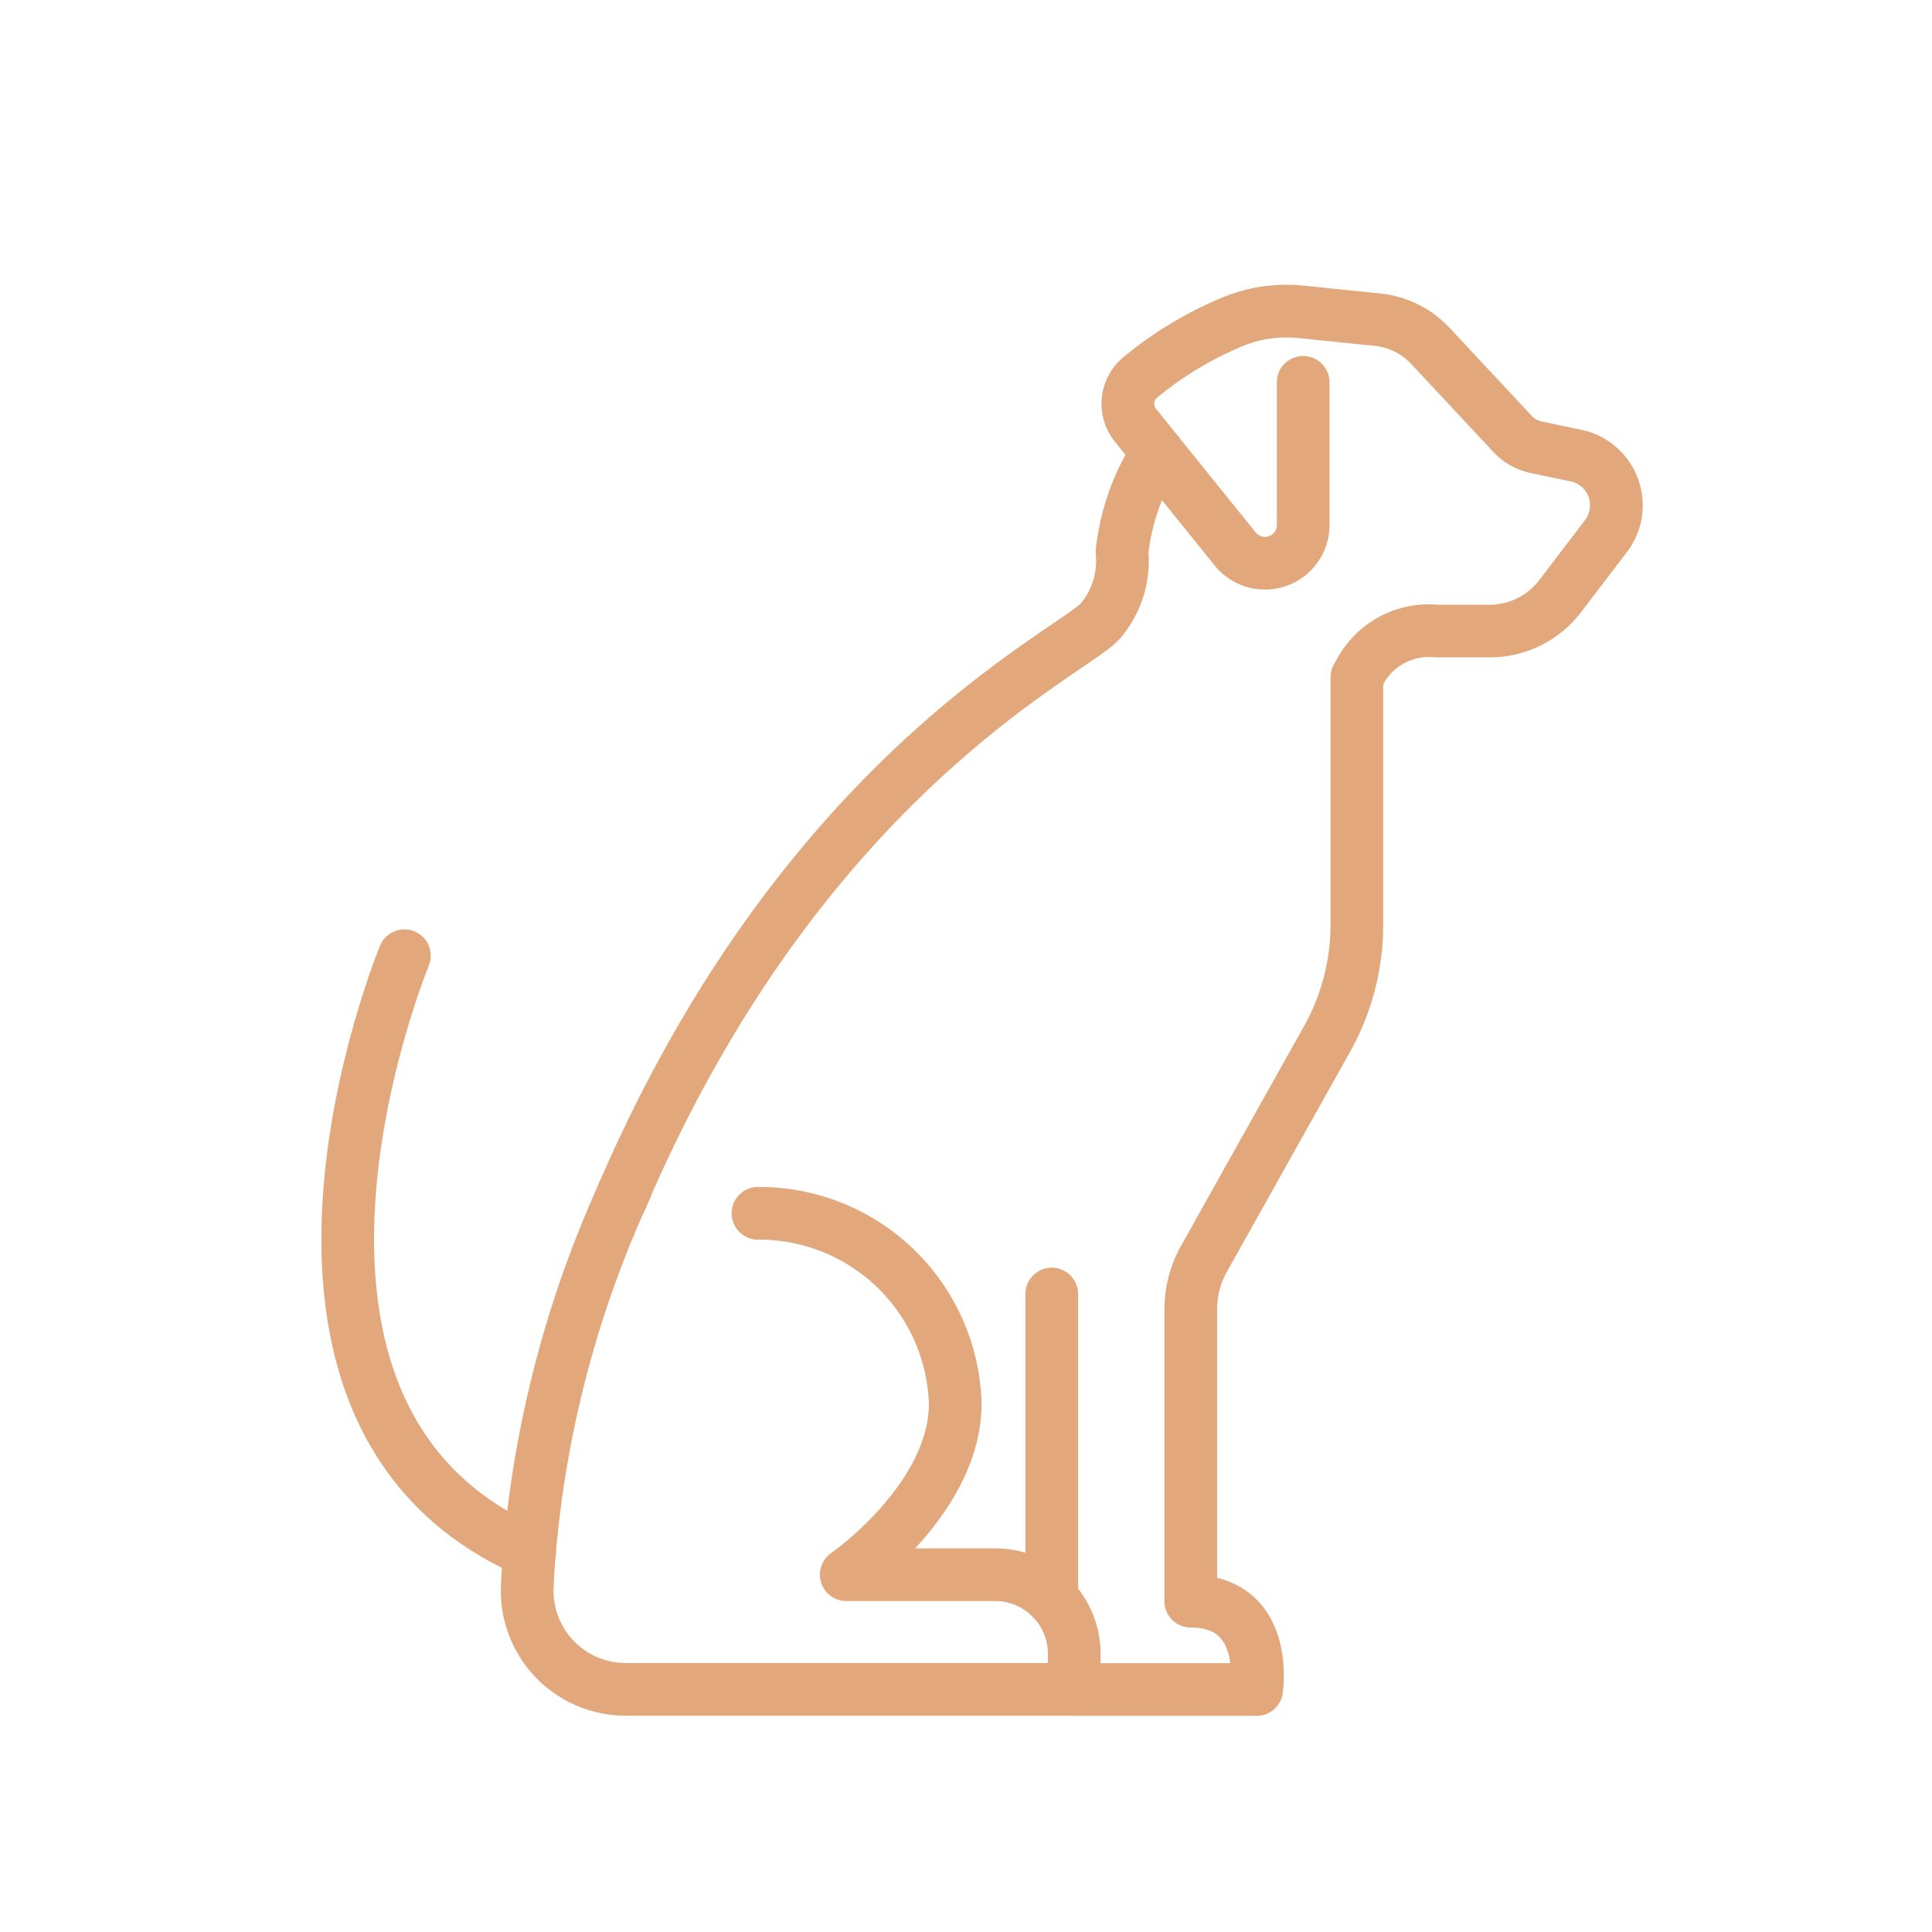
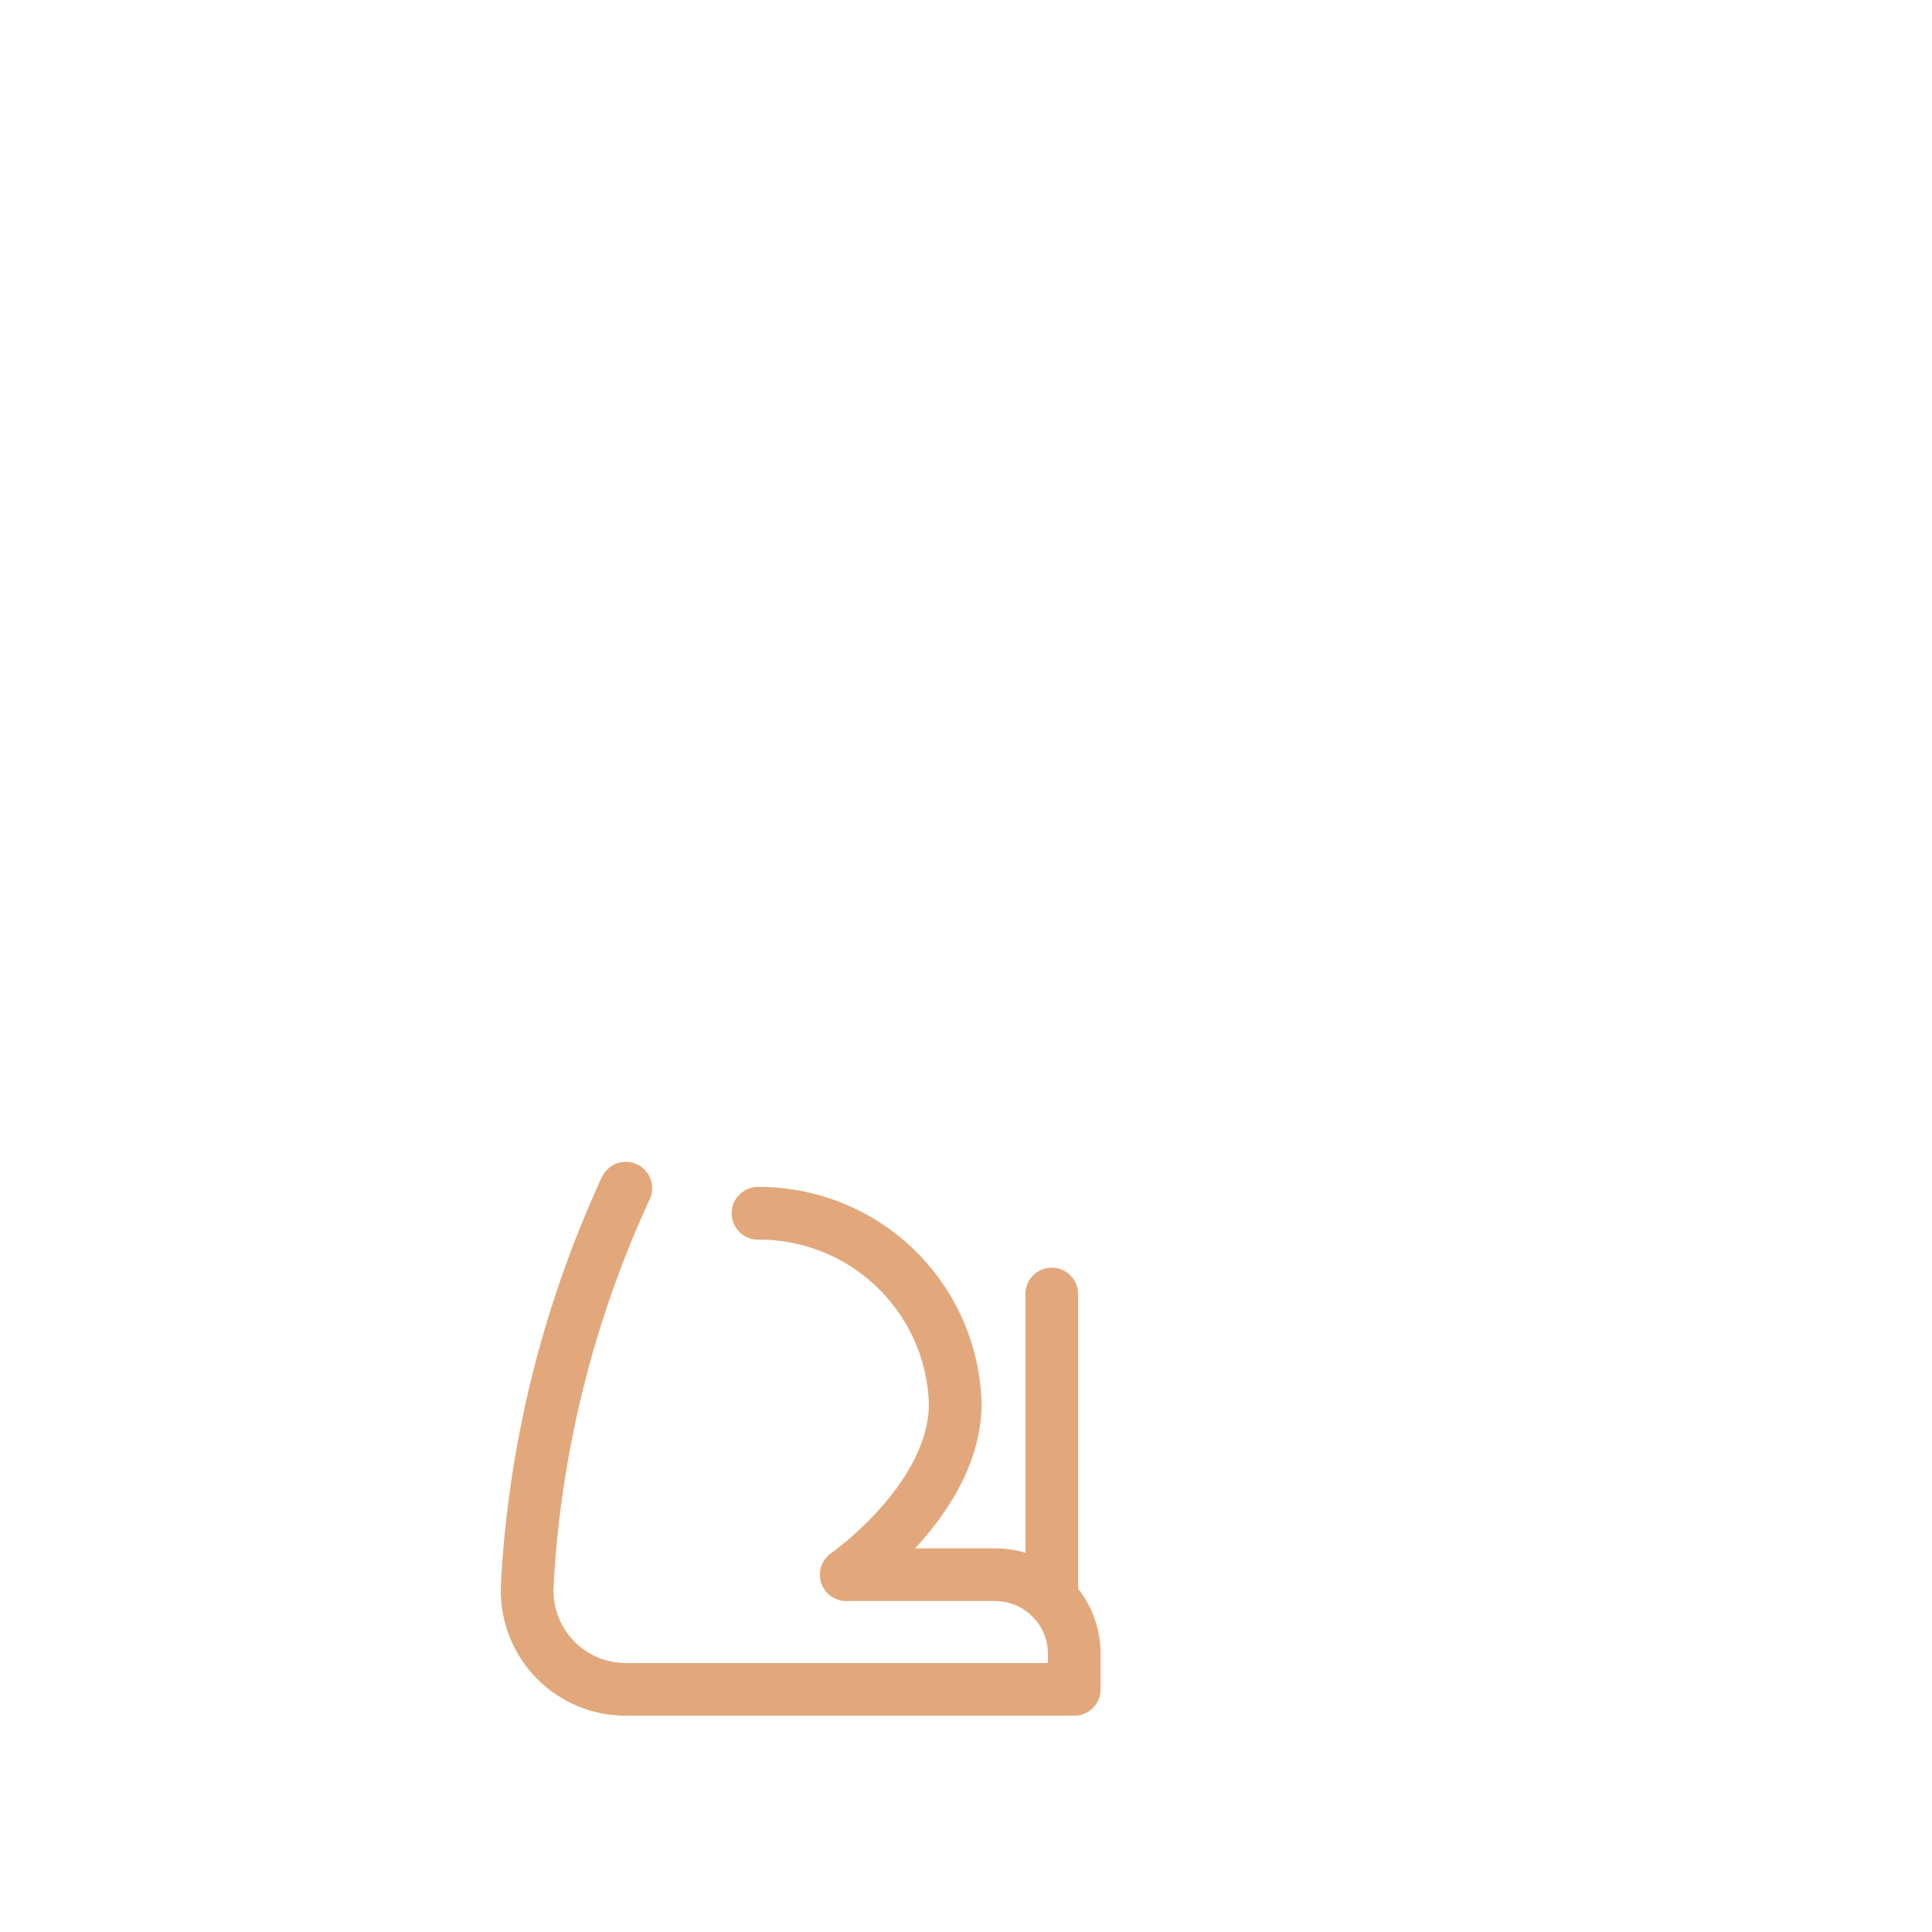
<svg xmlns="http://www.w3.org/2000/svg" width="44" height="44" viewBox="0 0 44 44">
  <g data-name="グループ 2902">
-     <path fill="rgba(234,234,234,0)" d="M0 0h44v44H0z" />
+     <path fill="rgba(234,234,234,0)" d="M0 0v44H0z" />
    <g data-name="グループ 2902">
      <g data-name="グループ 2903" fill="none" stroke="#e2a87b" stroke-linecap="round" stroke-linejoin="round" stroke-width="1.2">
-         <path data-name="パス 3432" d="M24.465 38.477h4.154s.305-2.01-1.5-2.01v-6.641a2.374 2.374 0 0 1 .305-1.166l2.8-5a5.316 5.316 0 0 0 .677-2.593v-5.64" />
        <path data-name="パス 3433" d="M14.253 27.06c-.044.083-.078.172-.117.255a24.8 24.8 0 0 0-2.076 8.022 15.91 15.91 0 0 0-.039.533c-.006.078-.006.155-.011.233a2.244 2.244 0 0 0 2.243 2.371h10.212v-.811a1.8 1.8 0 0 0-1.8-1.8h-3.392s2.482-1.721 2.482-3.9a4.466 4.466 0 0 0-4.492-4.331" />
-         <path data-name="パス 3434" d="M14.136 27.317C18.321 17.5 24.62 14.783 25.09 14.106a2.1 2.1 0 0 0 .463-1.531 5.148 5.148 0 0 1 .809-2.269" />
-         <path data-name="パス 3435" d="M29.679 8.708v3.243a.87.87 0 0 1-1.549.55l-1.771-2.194-.494-.616a.778.778 0 0 1 .094-1.088 8.267 8.267 0 0 1 2.16-1.294 3.21 3.21 0 0 1 1.516-.206l1.744.178a1.917 1.917 0 0 1 1.2.6l1.877 2.01a1 1 0 0 0 .528.294l.9.189a1.157 1.157 0 0 1 .689 1.838l-1.038 1.36a2.017 2.017 0 0 1-1.61.8h-1.214a1.777 1.777 0 0 0-1.8 1.055" />
-         <path data-name="パス 3436" d="M9.21 21.766S4.886 32.203 12.063 35.34" />
        <path data-name="線 2393" d="M23.953 36.411V29.47" />
      </g>
    </g>
  </g>
</svg>